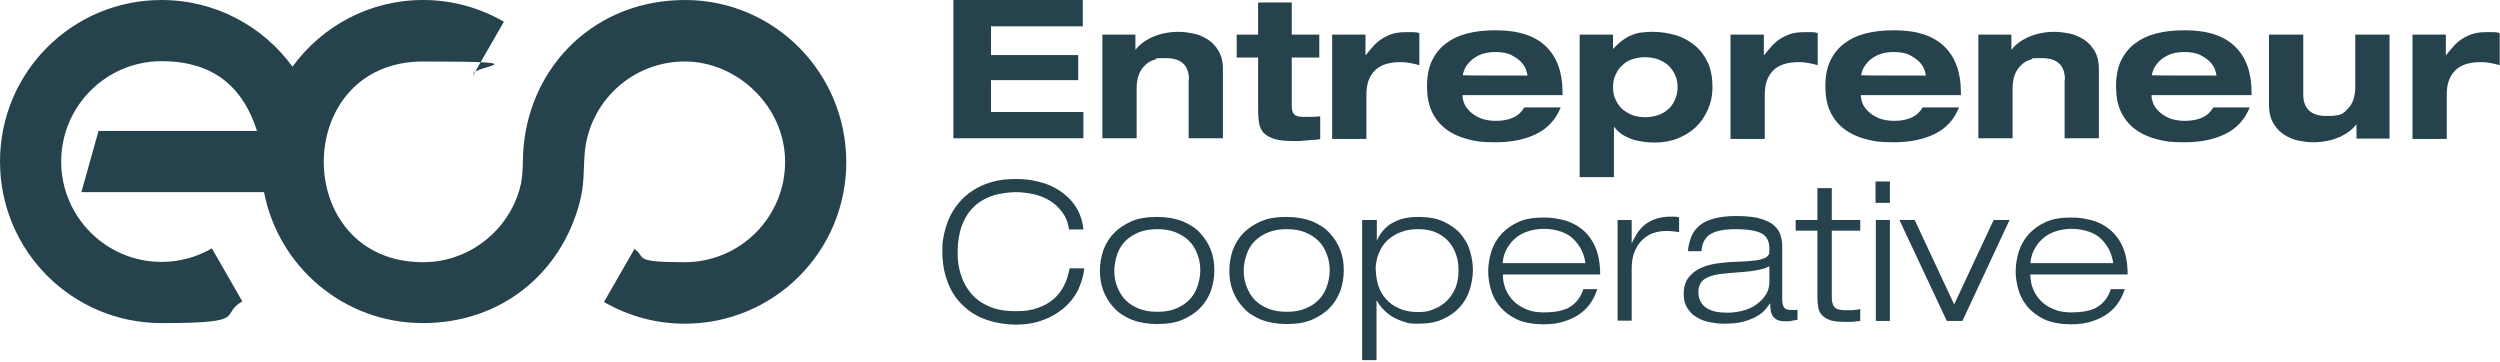
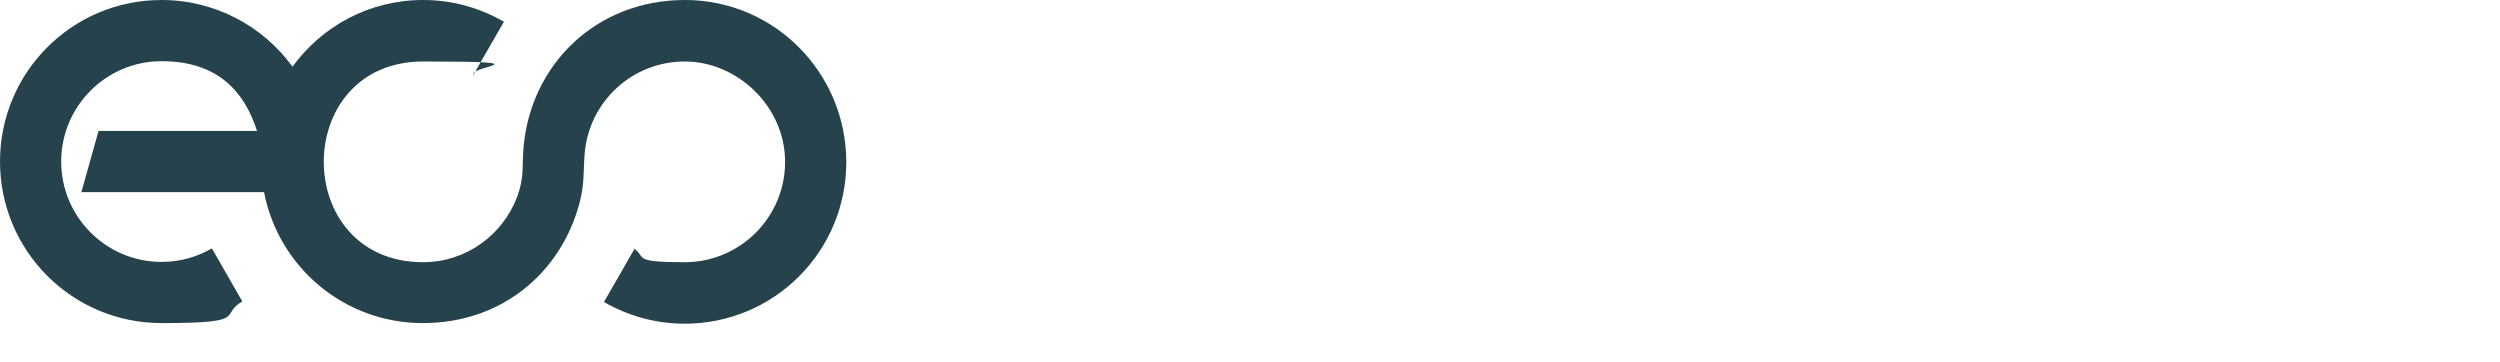
<svg xmlns="http://www.w3.org/2000/svg" id="Layer_1" data-name="Layer 1" width="817.1" height="118.4" version="1.1" viewBox="0 0 817.1 118.4">
  <defs>
    <style> .cls-1 { fill: #26434d; fill-rule: evenodd; stroke-width: 0px; } </style>
  </defs>
  <path class="cls-1" d="M69.2,81.2c-4.8,2.8-10.4,4.4-16.4,4.4-18.1,0-32.8-14.7-32.8-32.8s14.7-32.8,32.8-32.8,27,9.6,31.2,22.8h-51.8l-5.6,20h59.7c4.7,24.4,26.1,42.8,51.9,42.8s45.1-16.4,51.2-39.2c1.7-6.5,1.2-10.1,1.7-16.3,1.4-16.8,15.5-30,32.7-30s32.8,14.7,32.8,32.8-14.7,32.8-32.8,32.8-12-1.7-17-4.7l.6.3-10,17.4c7.8,4.5,16.8,7.1,26.4,7.1,29.2,0,52.8-23.6,52.8-52.8S253.1,0,223.9,0s-50.5,21.2-52.8,48.3c-.5,6.3.3,9.6-2.1,16.1-4.7,12.4-16.7,21.3-30.7,21.3-43.3,0-43.3-65.6,0-65.6s12,1.7,17,4.7l-.6-.3,10-17.4c-7.8-4.5-16.8-7.1-26.4-7.1-17.6,0-33.1,8.6-42.7,21.8h0C86,8.6,70.4,0,52.8,0,23.6,0,0,23.6,0,52.8s23.6,52.8,52.8,52.8,18.6-2.6,26.4-7.1l-10-17.4Z" />
-   <path class="cls-1" d="M388.6,26c0-4.6-2.5-7-7.5-7s-2.5.2-3.7.5c-1.2.3-2.2.9-3,1.7-.9.8-1.6,1.8-2.1,3-.5,1.2-.8,2.8-.8,4.6v16.4h-11.2V11.3h10.8v4.9h.1c.5-.7,1.2-1.4,2.1-2.1.9-.7,1.9-1.3,3.1-1.9,1.2-.5,2.5-1,4-1.3,1.5-.3,3-.5,4.7-.5s3,.2,4.7.5c1.7.3,3.3,1,4.8,1.9,1.5.9,2.7,2.2,3.6,3.7,1,1.6,1.5,3.6,1.5,6.1v22.6h-11.2v-19.3h0ZM694.5,94.4c-.5,1.5-1.1,2.9-2,4.3-.9,1.4-2,2.6-3.5,3.7-1.4,1.1-3.1,1.9-5.2,2.6-2,.7-4.4,1-7.1,1s-6.2-.5-8.5-1.6c-2.3-1.1-4.1-2.5-5.5-4.1-1.4-1.7-2.4-3.5-3-5.6-.6-2.1-.9-4.1-.9-6.1s.4-4.5,1.1-6.6c.7-2.1,1.8-4,3.3-5.6,1.5-1.6,3.3-2.9,5.6-3.9,2.2-1,4.9-1.4,8-1.4s4.3.3,6.5.8c2.2.5,4.2,1.5,6,2.9,1.8,1.4,3.3,3.3,4.4,5.7,1.1,2.4,1.7,5.5,1.7,9.2h-31.8c0,1.7.3,3.3.9,4.8.6,1.5,1.5,2.8,2.6,3.9,1.1,1.1,2.5,2,4.2,2.7,1.6.7,3.5,1,5.6,1,3.9,0,6.9-.6,8.8-1.9,2-1.3,3.4-3.2,4.2-5.7h4.7ZM690.7,86c-.3-2-.9-3.7-1.8-5.2-.9-1.4-1.9-2.6-3.1-3.5-1.2-.9-2.6-1.5-4.1-1.9-1.5-.4-3-.6-4.6-.6s-3,.2-4.5.6c-1.5.4-2.9,1-4.1,1.9-1.2.9-2.3,2-3.2,3.5-.9,1.4-1.5,3.1-1.7,5.2h27.1ZM651.7,71.9h5.1l-15.4,33h-5.1l-15.5-33h5l12.9,27.6,12.9-27.6h0ZM613,59.3h4.7v7h-4.7v-7h0ZM613,71.9h4.7v33c0,0-4.6,0-4.6,0v-33h0ZM594,61.5h4.7v10.4h9.3v3.5h-9.3v21.8c0,1.4.3,2.5.9,3.2.6.7,1.9,1,3.8,1s2.1,0,2.8-.1c.7,0,1.3-.2,1.8-.3v3.9c-.9.1-1.8.2-2.7.3-.9,0-1.7,0-2.5,0-1.9,0-3.4-.2-4.5-.5-1.1-.4-2-.9-2.7-1.6-.7-.7-1.1-1.5-1.3-2.5-.2-1-.3-2.2-.3-3.5v-21.7h-7.1v-3.5h7.1v-10.4h0ZM551.8,82.1h4.3c.2-2.7,1.2-4.5,3-5.6,1.8-1.1,4.6-1.6,8.3-1.6s6.7.5,8.4,1.4c1.7,1,2.5,2.6,2.5,5s-.1,1.5-.3,2c-.2.5-.8.9-1.6,1.2-.8.3-2,.6-3.5.7-1.5.2-3.6.3-6.1.4-1.8,0-3.7.3-5.6.5-1.9.3-3.7.7-5.3,1.5-1.6.7-2.9,1.7-4,3.1-1,1.3-1.6,3.1-1.6,5.3s.4,3.4,1.2,4.7c.8,1.3,1.8,2.3,3.1,3,1.2.8,2.6,1.3,4.2,1.6,1.5.3,3,.5,4.4.5,2.7,0,5-.2,6.7-.7,1.8-.5,3.3-1.1,4.4-1.8,1.2-.7,2.1-1.4,2.7-2.2.6-.7,1.1-1.4,1.5-1.9h.1c0,.6,0,1.3.1,2,0,.7.3,1.3.6,1.9.3.6.8,1,1.5,1.4.7.4,1.6.5,2.8.5s1.5,0,2.2-.2c.7-.1,1.3-.2,1.7-.3v-3.2c-.4,0-.8,0-1.2,0-.4,0-.8,0-1.2,0-.9,0-1.6-.3-2-.8-.4-.6-.6-1.5-.6-2.9v-17.2c0-1.6-.3-3-.8-4.2-.5-1.2-1.4-2.2-2.6-3.1-1.2-.8-2.8-1.4-4.7-1.9-1.9-.4-4.3-.6-7-.6s-5.2.3-7.1.8c-1.9.5-3.5,1.2-4.7,2.2-1.2,1-2.1,2.1-2.7,3.5-.6,1.4-1,2.9-1.2,4.7h0ZM578.3,87.1v5c0,1.7-.4,3.2-1.3,4.4-.8,1.3-1.9,2.3-3.2,3.2-1.3.9-2.8,1.5-4.4,1.9-1.6.4-3.3.6-4.8.6s-2.5-.1-3.6-.3c-1.1-.2-2.2-.6-3-1.1-.9-.5-1.6-1.2-2.1-2.1-.5-.9-.8-1.9-.8-3.2,0-2,.7-3.5,2.2-4.4,1.5-.9,3.6-1.5,6.4-1.7,2.3-.2,4.3-.4,5.9-.5,1.6-.1,3-.3,4.1-.5,1.1-.2,2-.4,2.8-.6.7-.2,1.3-.5,1.8-.8h0ZM528.6,71.9h4.7v7.5h.1c.4-1,1-2,1.6-3,.6-1,1.4-1.9,2.4-2.8,1-.8,2.2-1.5,3.6-2,1.4-.5,3.1-.8,5-.8s2.2,0,2.8.3v4.8c-1.5-.3-2.9-.4-4.3-.4s-2.6.2-3.9.6c-1.3.4-2.5,1.1-3.6,2.1-1.1,1-2,2.3-2.7,3.9-.7,1.6-1,3.6-1,5.9v16.8c0,0-4.6,0-4.6,0v-33h0ZM522.1,94.4c-.5,1.5-1.1,2.9-2,4.3-.9,1.4-2,2.6-3.5,3.7-1.4,1.1-3.1,1.9-5.2,2.6-2,.7-4.4,1-7.1,1s-6.2-.5-8.5-1.6c-2.3-1.1-4.1-2.5-5.5-4.1-1.4-1.7-2.4-3.5-3-5.6-.6-2.1-.9-4.1-.9-6.1s.4-4.5,1.1-6.6c.7-2.1,1.8-4,3.3-5.6,1.5-1.6,3.3-2.9,5.6-3.9,2.2-1,4.9-1.4,8-1.4s4.3.3,6.5.8c2.2.5,4.2,1.5,6,2.9,1.8,1.4,3.3,3.3,4.4,5.7,1.1,2.4,1.7,5.5,1.7,9.2h-31.8c0,1.7.3,3.3.9,4.8.6,1.5,1.5,2.8,2.6,3.9,1.1,1.1,2.5,2,4.2,2.7,1.6.7,3.5,1,5.6,1,3.9,0,6.9-.6,8.8-1.9,2-1.3,3.4-3.2,4.2-5.7h4.7ZM518.2,86c-.3-2-.9-3.7-1.8-5.2-.9-1.4-1.9-2.6-3.1-3.5-1.2-.9-2.6-1.5-4.1-1.9-1.5-.4-3-.6-4.6-.6s-3,.2-4.5.6c-1.5.4-2.9,1-4.1,1.9-1.2.9-2.3,2-3.2,3.5-.9,1.4-1.5,3.1-1.7,5.2h27.1ZM449.7,88.4c0,1.7.3,3.3.8,5,.5,1.6,1.4,3.1,2.5,4.3,1.1,1.3,2.5,2.3,4.3,3.1,1.7.8,3.8,1.2,6.2,1.2s3.6-.3,5.2-1c1.6-.6,3-1.5,4.2-2.7,1.2-1.2,2.1-2.6,2.8-4.2.7-1.7,1-3.6,1-5.7s-.2-3.3-.7-4.9c-.5-1.6-1.3-3.1-2.3-4.3-1.1-1.3-2.4-2.3-4.1-3.1-1.7-.8-3.7-1.2-6.1-1.2s-3.8.3-5.5.9c-1.7.6-3.1,1.5-4.4,2.6-1.2,1.1-2.2,2.6-2.9,4.2-.7,1.7-1.1,3.6-1.1,5.8h0ZM445.3,71.9h4.7v6.6h.1c.3-.7.7-1.5,1.3-2.3.6-.9,1.4-1.7,2.4-2.5,1-.8,2.3-1.4,3.9-2,1.6-.5,3.5-.8,5.8-.8,3.3,0,6.2.5,8.5,1.6,2.3,1.1,4.2,2.5,5.5,4.1,1.4,1.7,2.4,3.5,3,5.6.6,2.1.9,4.1.9,6.1s-.4,4.5-1.1,6.6c-.7,2.1-1.8,4-3.3,5.6-1.5,1.6-3.3,2.9-5.6,3.9-2.2,1-4.9,1.4-8,1.4s-3-.2-4.4-.6c-1.4-.4-2.7-1-3.8-1.6-1.1-.7-2.2-1.5-3-2.4-.9-.9-1.6-1.9-2.2-2.9h-.1v19.4h-4.7v-45.8h0ZM401.8,88.4c0-2.3.4-4.5,1.1-6.6.8-2.1,1.9-4,3.5-5.6,1.5-1.6,3.5-2.9,5.8-3.9,2.3-1,5.1-1.4,8.3-1.4s5.9.5,8.3,1.4c2.3,1,4.3,2.2,5.8,3.9,1.5,1.6,2.7,3.5,3.5,5.6.8,2.1,1.1,4.3,1.1,6.6s-.4,4.5-1.1,6.6c-.8,2.1-1.9,4-3.5,5.6-1.5,1.6-3.5,2.9-5.8,3.9-2.3,1-5.1,1.4-8.3,1.4s-5.9-.5-8.3-1.4c-2.3-1-4.3-2.2-5.8-3.9-1.5-1.6-2.7-3.5-3.5-5.6-.8-2.1-1.1-4.3-1.1-6.6h0ZM406.5,88.4c0,2,.3,3.8,1,5.4.6,1.6,1.5,3.1,2.7,4.3,1.2,1.2,2.6,2.1,4.4,2.8,1.7.7,3.7,1,6,1s4.2-.3,5.9-1c1.8-.7,3.2-1.6,4.4-2.8,1.2-1.2,2.1-2.6,2.7-4.3.6-1.6,1-3.5,1-5.4s-.3-3.8-1-5.4c-.6-1.7-1.5-3.1-2.7-4.3-1.2-1.2-2.7-2.1-4.4-2.8-1.8-.7-3.7-1-5.9-1s-4.2.3-6,1c-1.7.7-3.2,1.6-4.4,2.8-1.2,1.2-2.1,2.6-2.7,4.3-.6,1.7-1,3.5-1,5.4h0ZM359.5,88.4c0-2.3.4-4.5,1.1-6.6.8-2.1,1.9-4,3.5-5.6,1.5-1.6,3.5-2.9,5.8-3.9,2.3-1,5.1-1.4,8.3-1.4s5.9.5,8.3,1.4c2.3,1,4.3,2.2,5.8,3.9,1.5,1.6,2.7,3.5,3.5,5.6.8,2.1,1.1,4.3,1.1,6.6s-.4,4.5-1.1,6.6c-.8,2.1-1.9,4-3.5,5.6-1.5,1.6-3.5,2.9-5.8,3.9-2.3,1-5.1,1.4-8.3,1.4s-5.9-.5-8.3-1.4c-2.3-1-4.3-2.2-5.8-3.9-1.5-1.6-2.7-3.5-3.5-5.6-.8-2.1-1.1-4.3-1.1-6.6h0ZM364.2,88.4c0,2,.3,3.8,1,5.4.6,1.6,1.5,3.1,2.7,4.3,1.2,1.2,2.6,2.1,4.4,2.8,1.7.7,3.7,1,6,1s4.2-.3,5.9-1c1.8-.7,3.2-1.6,4.4-2.8,1.2-1.2,2.1-2.6,2.7-4.3.6-1.6,1-3.5,1-5.4s-.3-3.8-1-5.4c-.6-1.7-1.5-3.1-2.7-4.3-1.2-1.2-2.7-2.1-4.4-2.8-1.8-.7-3.7-1-5.9-1s-4.2.3-6,1c-1.7.7-3.2,1.6-4.4,2.8-1.2,1.2-2.1,2.6-2.7,4.3-.6,1.7-1,3.5-1,5.4h0ZM354.4,87.7c-.3,2.5-1,4.9-2.1,7.2-1.1,2.2-2.7,4.2-4.6,5.8-1.9,1.6-4.2,3-6.8,3.9-2.6,1-5.6,1.5-8.8,1.5s-7-.6-10-1.7c-3-1.1-5.5-2.7-7.6-4.8-2.1-2-3.7-4.5-4.8-7.5-1.1-2.9-1.7-6.2-1.7-9.9s.2-3.5.5-5.4c.4-1.8.9-3.6,1.7-5.4.8-1.8,1.8-3.4,3.1-5,1.3-1.6,2.8-2.9,4.6-4.1,1.8-1.2,3.8-2.1,6.2-2.8,2.3-.7,5-1,8-1s4.9.3,7.4.9c2.5.6,4.7,1.5,6.8,2.9,2,1.3,3.8,3,5.2,5.1,1.4,2.1,2.3,4.6,2.6,7.6h-4.7c-.3-2.2-1-4-2.1-5.5-1.1-1.5-2.4-2.8-4-3.8-1.6-1-3.3-1.7-5.3-2.2-1.9-.4-3.9-.7-6-.7s-5.4.4-7.7,1.2c-2.3.8-4.4,2-6,3.6-1.7,1.6-3,3.7-3.9,6.1-.9,2.4-1.4,5.3-1.4,8.6s.3,5,1,7.3c.7,2.3,1.8,4.4,3.3,6.2,1.5,1.8,3.5,3.3,5.9,4.3,2.4,1.1,5.3,1.6,8.7,1.6s5.1-.3,7.1-1c2-.7,3.8-1.6,5.2-2.8,1.4-1.2,2.6-2.7,3.5-4.4.9-1.7,1.5-3.7,1.9-5.8h4.7ZM311.6,0h42.3v8.6h-30v9.4h28.5v8.2h-28.5v10.4h30.2v8.6h-42.5V0h0ZM788.6,11.3h10.8v6.7h.1c1-1.3,2-2.4,2.9-3.4.9-.9,1.9-1.7,3-2.3,1.1-.6,2.2-1.1,3.4-1.4,1.2-.3,2.6-.4,4.2-.4s1.3,0,2,0c.7,0,1.4.1,2,.3v10.5c-1-.3-2-.5-3-.7-1-.2-2-.3-3.1-.3-3.8,0-6.7.9-8.5,2.8-1.8,1.8-2.7,4.4-2.7,7.7v14.6h-11.2V11.3h0ZM770.2,40.7h-.1c-.5.7-1.2,1.4-2.1,2.1-.9.7-1.9,1.3-3.1,1.9-1.2.5-2.5,1-4,1.3-1.5.3-3,.5-4.7.5s-3.1-.2-4.8-.5c-1.7-.3-3.3-1-4.7-1.9-1.5-.9-2.7-2.2-3.6-3.7-1-1.6-1.5-3.6-1.5-6.1V11.3h11.2v19.6c0,4.6,2.5,7,7.6,7s5.4-.8,7-2.4c1.6-1.6,2.4-4,2.4-7.2V11.3h11.2v34h-10.8v-4.6h0ZM724.4,24.7h0c0-.6-.2-1.2-.5-2.1-.3-.8-.9-1.7-1.7-2.5-.8-.8-1.9-1.5-3.2-2.2-1.4-.6-3-.9-5.1-.9s-4,.4-5.4,1.1c-1.4.7-2.5,1.5-3.2,2.4-.8.9-1.3,1.7-1.6,2.6-.3.8-.4,1.3-.4,1.5h0c0,.1,21.2.1,21.2.1h0ZM735.3,35.1c-1.6,4-4.3,6.9-8,8.7-3.7,1.8-8.1,2.7-13.2,2.7s-6.4-.3-9.2-1c-2.7-.7-5.1-1.8-7.1-3.3-2-1.5-3.5-3.4-4.6-5.7-1.1-2.3-1.6-5.1-1.6-8.3s.5-6,1.6-8.3c1.1-2.3,2.6-4.2,4.6-5.7,2-1.5,4.3-2.6,7.1-3.3,2.7-.7,5.8-1,9.2-1,7.4,0,12.8,1.8,16.4,5.3,3.6,3.5,5.4,8.5,5.4,14.9v1h-32.7c0,.9.2,1.8.6,2.8.4,1,1.1,1.8,2,2.7.9.8,2,1.5,3.4,2.1,1.4.5,3,.8,4.9.8,4.6,0,7.7-1.5,9.3-4.4h11.9ZM674.9,26c0-4.6-2.5-7-7.5-7s-2.5.2-3.7.5c-1.2.3-2.2.9-3,1.7-.9.8-1.6,1.8-2.1,3-.5,1.2-.8,2.8-.8,4.6v16.4h-11.2V11.3h10.8v4.9h.1c.5-.7,1.2-1.4,2.1-2.1.9-.7,1.9-1.3,3.1-1.9,1.2-.5,2.5-1,4-1.3,1.5-.3,3-.5,4.7-.5s3,.2,4.7.5c1.7.3,3.3,1,4.8,1.9,1.5.9,2.7,2.2,3.6,3.7,1,1.6,1.5,3.6,1.5,6.1v22.6h-11.2v-19.3h0ZM629.4,24.7h0c0-.6-.2-1.2-.5-2.1-.3-.8-.9-1.7-1.7-2.5-.8-.8-1.9-1.5-3.2-2.2-1.4-.6-3-.9-5.1-.9s-4,.4-5.4,1.1c-1.4.7-2.5,1.5-3.2,2.4-.8.9-1.3,1.7-1.6,2.6-.3.8-.4,1.3-.4,1.5h0c0,.1,21.2.1,21.2.1h0ZM640.3,35.1c-1.6,4-4.3,6.9-8,8.7-3.7,1.8-8.1,2.7-13.2,2.7s-6.4-.3-9.2-1c-2.7-.7-5.1-1.8-7.1-3.3-2-1.5-3.5-3.4-4.6-5.7-1.1-2.3-1.6-5.1-1.6-8.3s.5-6,1.6-8.3c1.1-2.3,2.6-4.2,4.6-5.7,2-1.5,4.3-2.6,7.1-3.3,2.7-.7,5.8-1,9.2-1,7.4,0,12.8,1.8,16.4,5.3,3.6,3.5,5.4,8.5,5.4,14.9v1h-32.7c0,.9.2,1.8.6,2.8.4,1,1.1,1.8,2,2.7.9.8,2,1.5,3.4,2.1,1.4.5,3,.8,4.9.8,4.6,0,7.7-1.5,9.3-4.4h11.9ZM565.7,11.3h10.8v6.7h.1c1-1.3,2-2.4,2.9-3.4.9-.9,1.9-1.7,3-2.3,1.1-.6,2.2-1.1,3.4-1.4,1.2-.3,2.6-.4,4.2-.4s1.3,0,2,0c.7,0,1.4.1,2,.3v10.5c-1-.3-2-.5-3-.7-1-.2-2-.3-3.1-.3-3.8,0-6.7.9-8.5,2.8-1.8,1.8-2.7,4.4-2.7,7.7v14.6h-11.2V11.3h0ZM516.4,11.3h10.8v4.6h.1c1.1-1.1,2.1-2.1,3.1-2.8,1-.7,2-1.3,3.1-1.7,1-.4,2.1-.7,3.1-.8,1.1-.1,2.2-.2,3.4-.2,2.7,0,5.3.4,7.7,1.1,2.4.7,4.5,1.9,6.3,3.4,1.8,1.5,3.2,3.4,4.2,5.6,1,2.2,1.5,4.8,1.5,7.8s-.5,5.2-1.5,7.5c-1,2.3-2.3,4.2-4,5.8-1.7,1.6-3.7,2.8-6,3.7-2.3.9-4.8,1.3-7.5,1.3s-5.9-.5-8.1-1.4c-2.2-.9-3.9-2.2-5-3.7h-.1v16.4h-11.2V11.3h0ZM527.2,28.5c0,1.6.3,3,.9,4.2.6,1.2,1.3,2.3,2.3,3.1,1,.8,2.1,1.4,3.3,1.9,1.3.4,2.6.6,4,.6s2.7-.2,4-.6c1.3-.4,2.4-1,3.4-1.9,1-.8,1.7-1.8,2.3-3.1.6-1.2.9-2.6.9-4.2s-.3-3-.9-4.2c-.6-1.2-1.3-2.2-2.3-3.1-1-.8-2.1-1.4-3.4-1.9-1.3-.4-2.6-.6-4-.6s-2.7.2-4,.6c-1.3.4-2.4,1-3.3,1.9-1,.8-1.7,1.8-2.3,3.1-.6,1.2-.9,2.6-.9,4.2h0ZM499.2,24.7h0c0-.6-.2-1.2-.5-2.1-.3-.8-.9-1.7-1.7-2.5-.8-.8-1.9-1.5-3.2-2.2-1.4-.6-3-.9-5.1-.9s-4,.4-5.4,1.1c-1.4.7-2.4,1.5-3.2,2.4-.8.9-1.3,1.7-1.6,2.6-.3.8-.4,1.3-.4,1.5h0c0,.1,21.2.1,21.2.1h0ZM510.1,35.1c-1.6,4-4.3,6.9-8,8.7-3.7,1.8-8.1,2.7-13.2,2.7s-6.4-.3-9.2-1c-2.7-.7-5.1-1.8-7.1-3.3-2-1.5-3.5-3.4-4.6-5.7-1.1-2.3-1.6-5.1-1.6-8.3s.5-6,1.6-8.3c1.1-2.3,2.6-4.2,4.6-5.7,2-1.5,4.3-2.6,7.1-3.3,2.7-.7,5.8-1,9.2-1,7.4,0,12.8,1.8,16.4,5.3,3.6,3.5,5.4,8.5,5.4,14.9v1h-32.7c0,.9.2,1.8.6,2.8.4,1,1.1,1.8,2,2.7.9.8,2,1.5,3.4,2.1,1.4.5,3,.8,4.9.8,4.6,0,7.7-1.5,9.3-4.4h11.9ZM435.5,11.3h10.8v6.7h.1c1-1.3,2-2.4,2.9-3.4.9-.9,1.9-1.7,3-2.3,1.1-.6,2.2-1.1,3.4-1.4,1.2-.3,2.6-.4,4.2-.4s1.3,0,2,0c.7,0,1.4.1,2,.3v10.5c-1-.3-2-.5-3-.7-1-.2-2-.3-3.1-.3-3.8,0-6.7.9-8.5,2.8-1.8,1.8-2.7,4.4-2.7,7.7v14.6h-11.2V11.3h0ZM411,.8h11.2v10.5h9v7.5h-9v15.8c0,1.4.3,2.3.8,2.8.5.5,1.5.8,3,.8s1.9,0,2.8,0c.9,0,1.8-.1,2.7-.2v7.5c-.5,0-1.1.2-1.9.2-.8,0-1.5.1-2.3.2-.8,0-1.6.1-2.4.2-.8,0-1.5,0-2.1,0-2.7,0-4.8-.2-6.3-.7-1.5-.5-2.7-1.1-3.5-2-.8-.9-1.3-2-1.5-3.2-.2-1.2-.3-2.6-.3-4.2v-17.2h-7v-7.5h7V.8Z" />
</svg>